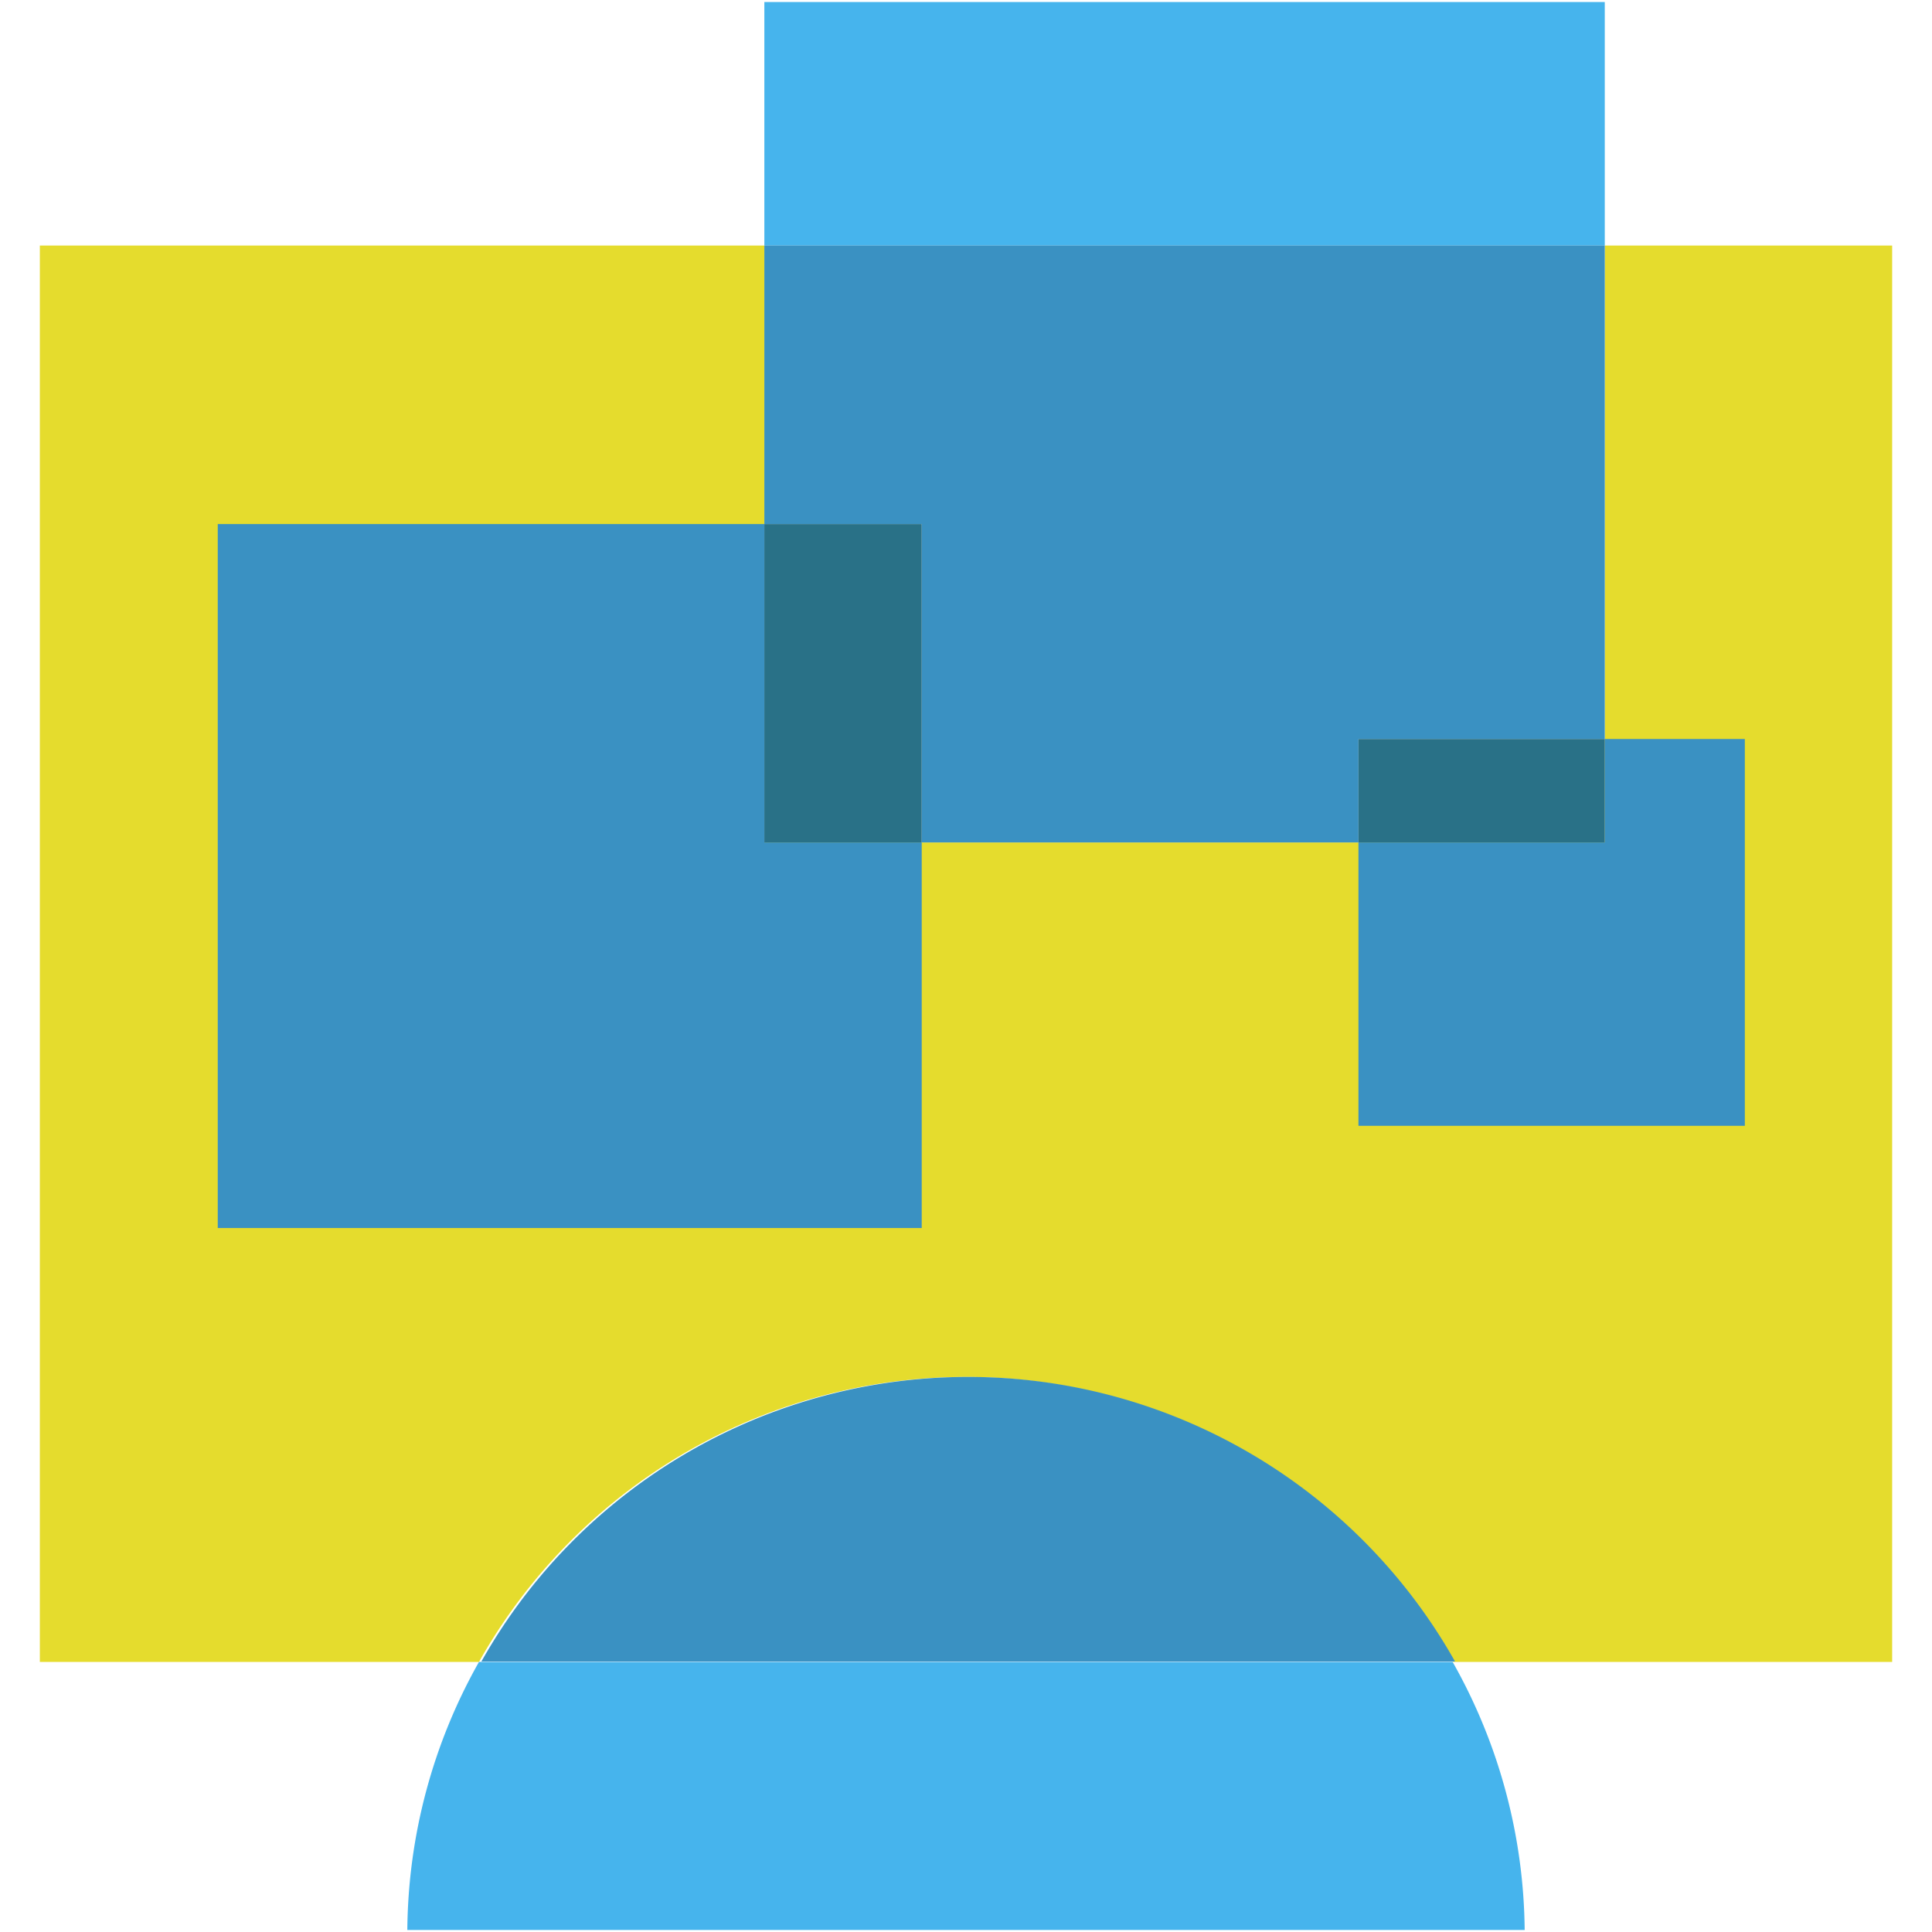
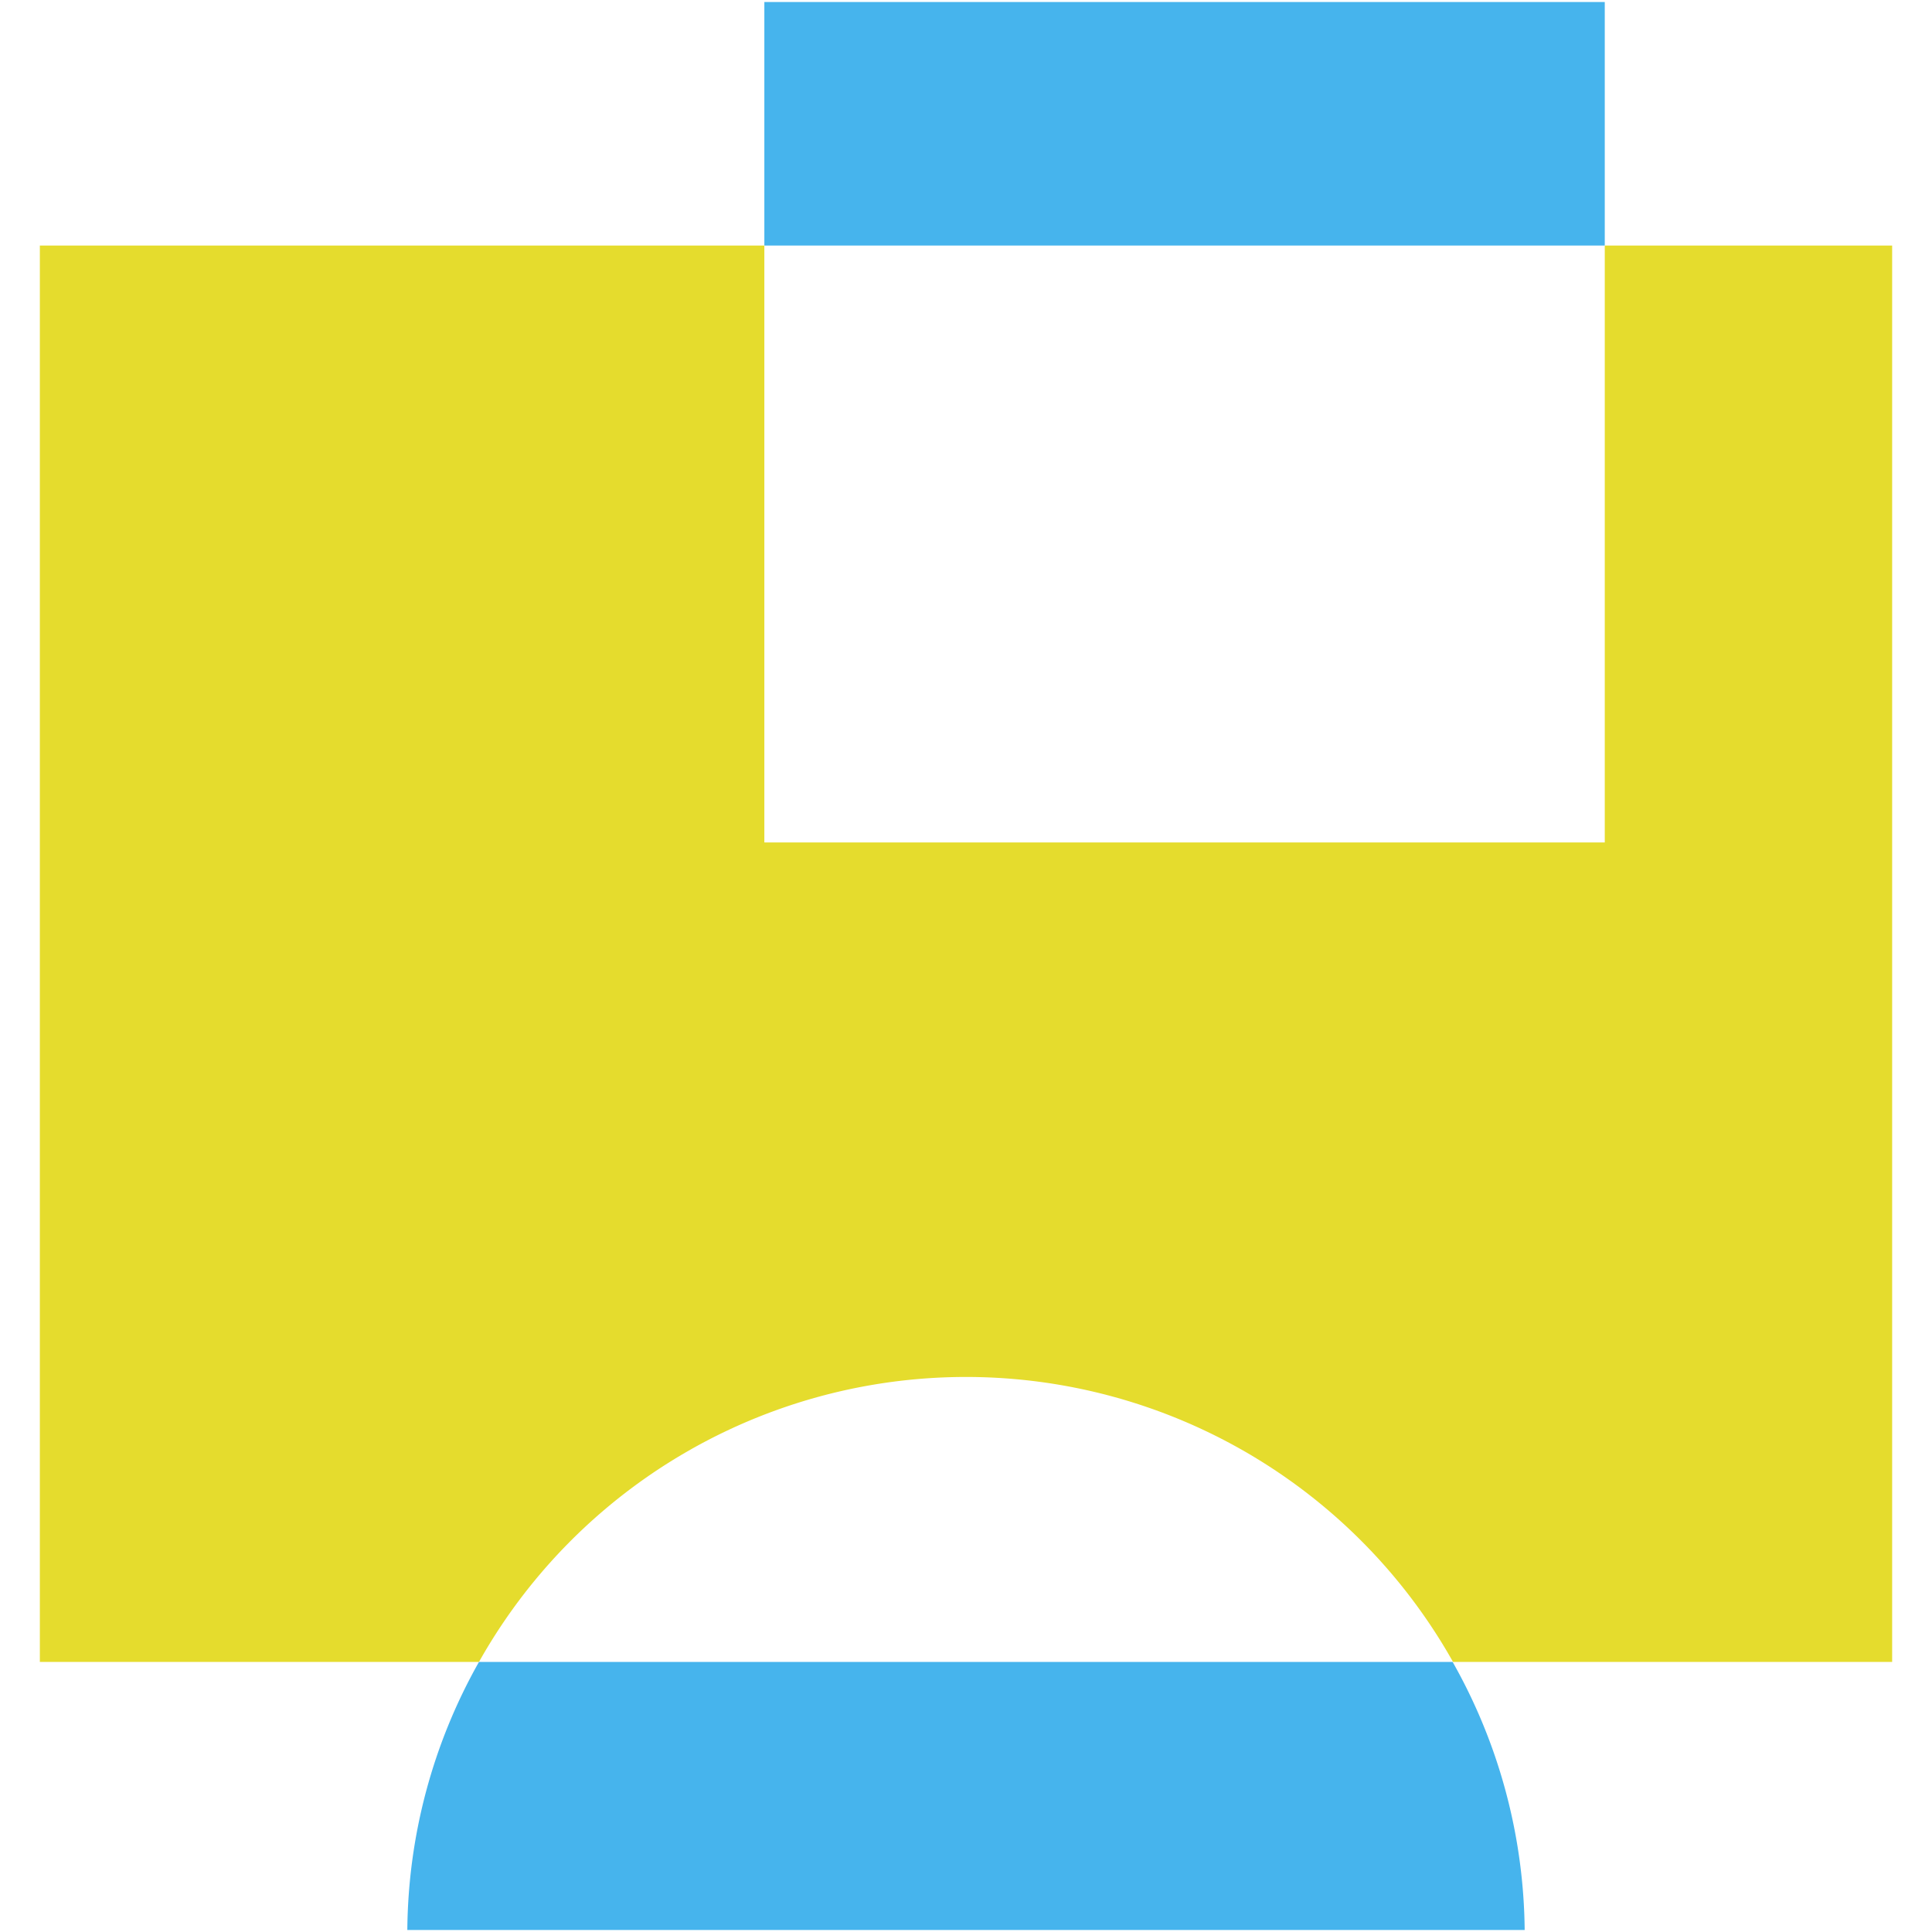
<svg xmlns="http://www.w3.org/2000/svg" xml:space="preserve" id="Layer_1" x="0" y="0" version="1.1" viewBox="0 0 48 48">
  <style>
    .st2{fill:#3a91c2}
  </style>
  <path fill="#e5dc2d" d="M47.01 6.1h-7.14v14.83H18.99V6.1h-18v35.19H11.9a13.88 13.88 0 0 1 24.2 0h10.91V6.1z" />
  <path fill="#46b4ed" d="M10.12 47.95h27.76a13.77 13.77 0 0 0-1.79-6.66H11.9a13.76 13.76 0 0 0-1.78 6.66zM18.99.05h20.88V6.1H18.99z" />
-   <path d="M11.96 41.28h24.19a13.88 13.88 0 0 0-24.19 0zm7.03-28.26H5.41v17.49H22.9v-9.58h-3.91zm20.88 5.34v2.57h-6.12v7.04h9.6v-9.61z" class="st2" />
-   <path d="M39.87 18.36V6.1H18.99v6.92h3.91v7.91h10.85v-2.57z" class="st2" />
-   <path fill="#297187" d="M18.99 13.02h3.91v7.91h-3.91zm14.76 5.34h6.12v2.57h-6.12z" />
</svg>